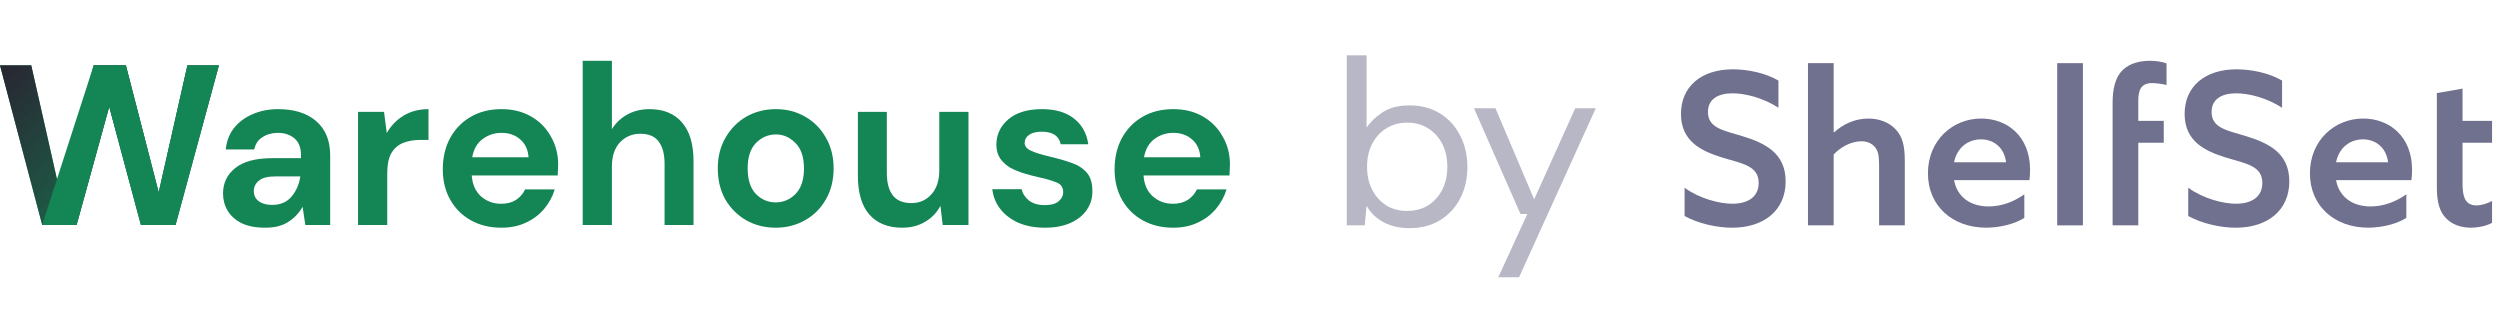
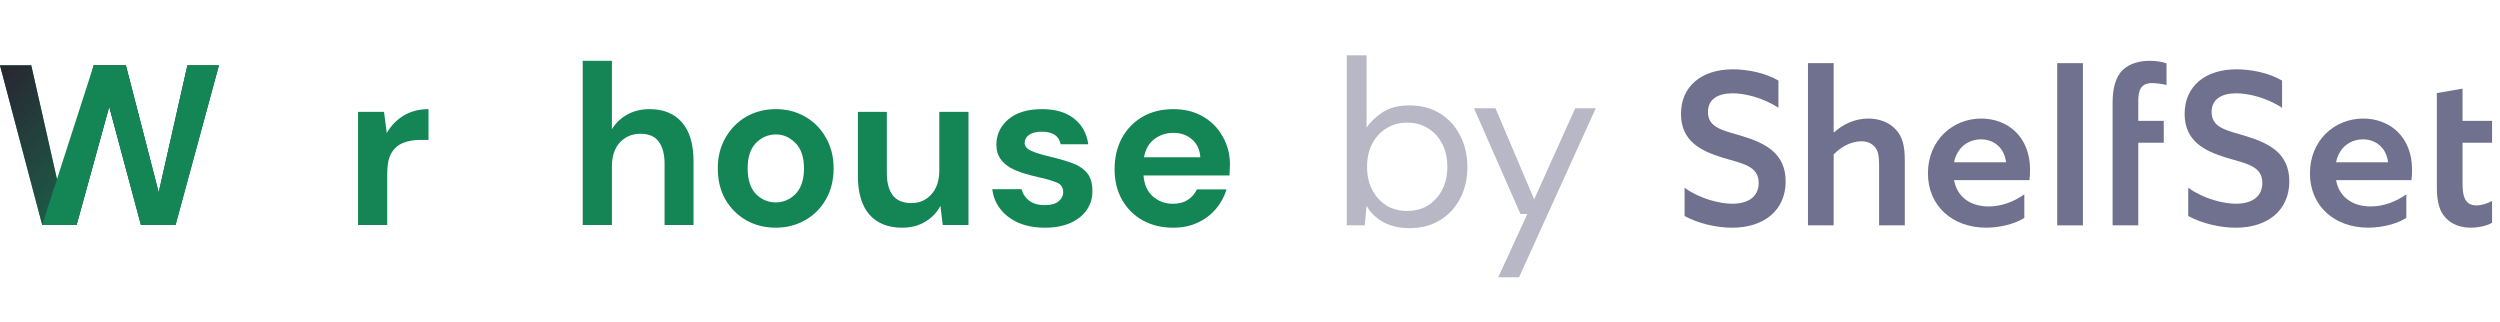
<svg xmlns="http://www.w3.org/2000/svg" width="233" height="30" viewBox="0 0 233 30" fill="none">
  <path d="M162.405 12.694C160.684 12.16 159.18 11.962 159.18 10.438C159.18 9.231 160.13 8.697 161.475 8.697C162.643 8.697 164.325 9.113 165.75 10.043V7.51C164.543 6.797 162.88 6.461 161.495 6.461C158.606 6.461 156.667 8.024 156.667 10.617C156.667 13.169 158.547 14.079 160.545 14.693C162.405 15.247 163.909 15.465 163.909 17.047C163.909 18.373 162.88 18.987 161.456 18.987C160.268 18.987 158.448 18.532 157.003 17.503V20.134C158.309 20.847 160.031 21.223 161.436 21.223C164.404 21.223 166.422 19.6 166.422 16.909C166.422 14.277 164.523 13.347 162.405 12.694Z" fill="#70708F" />
  <path d="M174.123 11.05C172.837 11.05 171.729 11.605 170.937 12.337L170.898 12.317V5.886H168.503V21.004H170.898V14.395C171.531 13.722 172.5 13.168 173.47 13.168C173.985 13.168 174.42 13.326 174.736 13.702C175.014 14.018 175.132 14.454 175.132 15.364V21.004H177.527V14.949C177.527 13.504 177.269 12.693 176.696 12.079C176.082 11.407 175.172 11.05 174.123 11.05Z" fill="#70708F" />
  <path d="M182.118 15.125C182.414 13.66 183.523 12.987 184.63 12.987C185.719 12.987 186.788 13.66 186.966 15.125H182.118ZM184.65 11.048C181.999 11.048 179.683 13.067 179.683 16.154C179.683 19.201 181.979 21.219 185.105 21.219C186.372 21.219 187.757 20.883 188.667 20.309V18.113C187.717 18.785 186.57 19.241 185.343 19.241C183.701 19.241 182.414 18.409 182.118 16.787H189.143C189.182 16.529 189.202 16.134 189.202 15.817C189.202 12.691 187.065 11.048 184.65 11.048Z" fill="#70708F" />
  <path d="M194.127 5.886H191.732V21.004H194.127V5.886Z" fill="#70708F" />
  <path d="M209.346 12.694C207.624 12.16 206.12 11.962 206.12 10.438C206.12 9.231 207.07 8.697 208.416 8.697C209.583 8.697 211.265 9.113 212.69 10.043V7.51C211.483 6.797 209.821 6.461 208.436 6.461C205.547 6.461 203.607 8.024 203.607 10.617C203.607 13.169 205.487 14.079 207.486 14.693C209.346 15.247 210.85 15.465 210.85 17.047C210.85 18.373 209.821 18.987 208.396 18.987C207.209 18.987 205.388 18.532 203.943 17.503V20.134C205.25 20.847 206.971 21.223 208.376 21.223C211.345 21.223 213.363 19.6 213.363 16.909C213.363 14.277 211.463 13.347 209.346 12.694Z" fill="#70708F" />
  <path d="M217.72 15.125C218.017 13.66 219.125 12.987 220.233 12.987C221.321 12.987 222.39 13.66 222.568 15.125H217.72ZM220.253 11.048C217.601 11.048 215.286 13.067 215.286 16.154C215.286 19.201 217.581 21.219 220.708 21.219C221.974 21.219 223.359 20.883 224.27 20.309V18.113C223.32 18.785 222.172 19.241 220.945 19.241C219.303 19.241 218.017 18.409 217.72 16.787H224.745C224.784 16.529 224.804 16.134 224.804 15.817C224.804 12.691 222.667 11.048 220.253 11.048Z" fill="#70708F" />
  <path d="M232.26 13.305V11.267H229.51V8.259L227.115 8.675V17.48C227.115 18.925 227.412 19.736 227.907 20.271C228.52 20.963 229.431 21.221 230.282 21.221C231.034 21.221 231.825 21.023 232.26 20.765V18.727C231.865 18.945 231.311 19.143 230.796 19.143C229.708 19.143 229.51 18.233 229.51 17.144V13.305H232.26Z" fill="#70708F" />
  <path d="M197.845 6.518C197.132 7.211 196.895 8.298 196.895 9.604V21.002H199.289V13.305H201.663V11.267H199.289V9.386C199.289 8.458 199.506 7.744 200.575 7.744C200.931 7.744 201.546 7.824 201.921 7.922V5.905C201.485 5.746 200.912 5.667 200.358 5.667C199.466 5.667 198.498 5.884 197.845 6.518Z" fill="#70708F" />
  <path d="M3.931 20.967L0 6.092H2.911L5.589 17.928L8.734 6.092H11.73L14.79 17.928L17.468 6.092H20.401L16.363 20.967H13.133L10.179 9.938L7.14 20.967H3.931Z" fill="#148555" />
-   <path d="M24.738 21.222C23.832 21.222 23.088 21.08 22.507 20.797C21.926 20.5 21.494 20.11 21.211 19.628C20.928 19.147 20.786 18.615 20.786 18.034C20.786 17.057 21.168 16.264 21.933 15.654C22.698 15.045 23.846 14.741 25.376 14.741H28.054V14.486C28.054 13.763 27.848 13.232 27.437 12.892C27.026 12.552 26.517 12.382 25.907 12.382C25.355 12.382 24.873 12.516 24.462 12.786C24.051 13.04 23.796 13.423 23.697 13.933H21.041C21.112 13.168 21.367 12.502 21.806 11.935C22.259 11.369 22.84 10.937 23.549 10.639C24.257 10.328 25.05 10.172 25.929 10.172C27.43 10.172 28.613 10.547 29.477 11.298C30.342 12.049 30.774 13.111 30.774 14.486V20.967H28.457L28.202 19.267C27.891 19.834 27.452 20.301 26.885 20.669C26.332 21.038 25.617 21.222 24.738 21.222ZM25.355 19.097C26.134 19.097 26.736 18.842 27.161 18.332C27.6 17.822 27.877 17.192 27.99 16.441H25.674C24.951 16.441 24.434 16.575 24.122 16.844C23.811 17.099 23.655 17.418 23.655 17.801C23.655 18.212 23.811 18.53 24.122 18.757C24.434 18.984 24.845 19.097 25.355 19.097Z" fill="#148555" />
  <path d="M33.37 20.967V10.427H35.792L36.047 12.403C36.43 11.723 36.947 11.185 37.598 10.788C38.264 10.377 39.044 10.172 39.936 10.172V13.04H39.171C38.576 13.04 38.045 13.133 37.577 13.317C37.11 13.501 36.741 13.82 36.472 14.273C36.217 14.726 36.09 15.357 36.09 16.164V20.967H33.37Z" fill="#148555" />
-   <path d="M46.73 21.222C45.667 21.222 44.725 20.995 43.903 20.542C43.082 20.089 42.437 19.451 41.97 18.63C41.502 17.808 41.268 16.859 41.268 15.782C41.268 14.691 41.495 13.72 41.948 12.87C42.416 12.021 43.053 11.362 43.861 10.894C44.683 10.412 45.646 10.172 46.751 10.172C47.785 10.172 48.699 10.398 49.492 10.852C50.286 11.305 50.902 11.928 51.341 12.722C51.794 13.501 52.021 14.372 52.021 15.336C52.021 15.491 52.014 15.654 52 15.824C52 15.994 51.993 16.172 51.979 16.356H43.967C44.024 17.177 44.307 17.822 44.817 18.29C45.341 18.757 45.972 18.991 46.709 18.991C47.261 18.991 47.721 18.87 48.09 18.63C48.472 18.375 48.756 18.049 48.94 17.652H51.702C51.504 18.318 51.171 18.927 50.704 19.48C50.25 20.018 49.684 20.443 49.004 20.755C48.338 21.066 47.58 21.222 46.73 21.222ZM46.751 12.382C46.085 12.382 45.497 12.573 44.987 12.956C44.477 13.324 44.151 13.89 44.01 14.656H49.259C49.216 13.961 48.961 13.409 48.494 12.998C48.026 12.587 47.445 12.382 46.751 12.382Z" fill="#148555" />
  <path d="M54.309 20.967V5.667H57.029V12.042C57.383 11.461 57.858 11.008 58.453 10.682C59.062 10.342 59.756 10.172 60.535 10.172C61.839 10.172 62.845 10.582 63.553 11.404C64.276 12.226 64.637 13.43 64.637 15.017V20.967H61.938V15.272C61.938 14.365 61.754 13.671 61.386 13.189C61.031 12.708 60.465 12.467 59.685 12.467C58.92 12.467 58.283 12.736 57.773 13.274C57.277 13.813 57.029 14.563 57.029 15.527V20.967H54.309Z" fill="#148555" />
  <path d="M72.296 21.222C71.275 21.222 70.355 20.988 69.533 20.521C68.725 20.053 68.081 19.409 67.599 18.587C67.132 17.751 66.898 16.788 66.898 15.697C66.898 14.606 67.139 13.65 67.62 12.828C68.102 11.992 68.747 11.341 69.554 10.873C70.376 10.405 71.297 10.172 72.317 10.172C73.323 10.172 74.229 10.405 75.037 10.873C75.859 11.341 76.503 11.992 76.971 12.828C77.452 13.65 77.693 14.606 77.693 15.697C77.693 16.788 77.452 17.751 76.971 18.587C76.503 19.409 75.859 20.053 75.037 20.521C74.215 20.988 73.301 21.222 72.296 21.222ZM72.296 18.863C73.004 18.863 73.62 18.601 74.144 18.077C74.669 17.539 74.931 16.745 74.931 15.697C74.931 14.649 74.669 13.862 74.144 13.338C73.62 12.8 73.011 12.53 72.317 12.53C71.594 12.53 70.971 12.8 70.447 13.338C69.937 13.862 69.682 14.649 69.682 15.697C69.682 16.745 69.937 17.539 70.447 18.077C70.971 18.601 71.587 18.863 72.296 18.863Z" fill="#148555" />
  <path d="M84.078 21.222C82.76 21.222 81.74 20.811 81.018 19.989C80.309 19.168 79.955 17.964 79.955 16.377V10.427H82.654V16.122C82.654 17.029 82.838 17.723 83.207 18.204C83.575 18.686 84.156 18.927 84.949 18.927C85.7 18.927 86.316 18.658 86.798 18.119C87.294 17.581 87.542 16.83 87.542 15.867V10.427H90.262V20.967H87.861L87.648 19.182C87.322 19.805 86.848 20.301 86.224 20.669C85.615 21.038 84.9 21.222 84.078 21.222Z" fill="#148555" />
  <path d="M97.411 21.222C96.476 21.222 95.654 21.073 94.946 20.776C94.237 20.464 93.671 20.039 93.246 19.501C92.82 18.962 92.566 18.339 92.481 17.631H95.222C95.307 18.041 95.534 18.396 95.902 18.693C96.284 18.977 96.773 19.118 97.368 19.118C97.963 19.118 98.395 18.998 98.665 18.757C98.948 18.516 99.09 18.24 99.09 17.928C99.09 17.475 98.891 17.17 98.494 17.014C98.098 16.844 97.545 16.681 96.837 16.526C96.383 16.427 95.923 16.306 95.456 16.164C94.988 16.023 94.556 15.846 94.159 15.633C93.777 15.406 93.465 15.123 93.224 14.783C92.983 14.429 92.863 13.997 92.863 13.487C92.863 12.552 93.231 11.765 93.968 11.128C94.719 10.49 95.767 10.172 97.113 10.172C98.36 10.172 99.352 10.462 100.088 11.043C100.839 11.624 101.285 12.424 101.427 13.444H98.856C98.7 12.665 98.112 12.275 97.092 12.275C96.582 12.275 96.185 12.375 95.902 12.573C95.633 12.771 95.498 13.019 95.498 13.317C95.498 13.629 95.704 13.876 96.114 14.061C96.525 14.245 97.071 14.415 97.751 14.571C98.487 14.741 99.16 14.932 99.769 15.144C100.393 15.343 100.889 15.647 101.257 16.058C101.625 16.455 101.81 17.029 101.81 17.779C101.824 18.431 101.654 19.019 101.3 19.543C100.945 20.067 100.435 20.478 99.769 20.776C99.104 21.073 98.317 21.222 97.411 21.222Z" fill="#148555" />
  <path d="M109.341 21.222C108.278 21.222 107.336 20.995 106.514 20.542C105.693 20.089 105.048 19.451 104.58 18.63C104.113 17.808 103.879 16.859 103.879 15.782C103.879 14.691 104.106 13.72 104.559 12.87C105.027 12.021 105.664 11.362 106.472 10.894C107.293 10.412 108.257 10.172 109.362 10.172C110.396 10.172 111.31 10.398 112.103 10.852C112.897 11.305 113.513 11.928 113.952 12.722C114.405 13.501 114.632 14.372 114.632 15.336C114.632 15.491 114.625 15.654 114.611 15.824C114.611 15.994 114.604 16.172 114.59 16.356H106.578C106.635 17.177 106.918 17.822 107.428 18.29C107.952 18.757 108.583 18.991 109.319 18.991C109.872 18.991 110.332 18.87 110.701 18.63C111.083 18.375 111.367 18.049 111.551 17.652H114.313C114.115 18.318 113.782 18.927 113.315 19.48C112.861 20.018 112.294 20.443 111.614 20.755C110.949 21.066 110.191 21.222 109.341 21.222ZM109.362 12.382C108.696 12.382 108.108 12.573 107.598 12.956C107.088 13.324 106.762 13.89 106.621 14.656H111.869C111.827 13.961 111.572 13.409 111.104 12.998C110.637 12.587 110.056 12.382 109.362 12.382Z" fill="#148555" />
  <path d="M3.931 20.967L0 6.091H2.911L5.589 17.928L8.734 6.091H11.73L14.79 17.928L17.468 6.091H20.401L16.363 20.967H13.133L10.179 9.938L7.14 20.967H3.931Z" fill="url(#paint0_linear_61_14056)" />
  <path d="M8.734 6.091L3.932 20.967H7.14L10.179 9.938L13.133 20.967H16.363L20.401 6.091H17.468L14.791 17.928L11.73 6.091H8.734Z" fill="#148555" />
  <path opacity="0.5" d="M131.348 21.264C130.453 21.264 129.654 21.081 128.95 20.714C128.261 20.347 127.733 19.834 127.366 19.174L127.19 21H125.518V5.16H127.366V11.892C127.718 11.364 128.217 10.887 128.862 10.462C129.522 10.037 130.358 9.824 131.37 9.824C132.455 9.824 133.401 10.073 134.208 10.572C135.015 11.071 135.638 11.753 136.078 12.618C136.533 13.483 136.76 14.466 136.76 15.566C136.76 16.666 136.533 17.649 136.078 18.514C135.638 19.365 135.007 20.039 134.186 20.538C133.379 21.022 132.433 21.264 131.348 21.264ZM131.15 19.658C131.883 19.658 132.529 19.489 133.086 19.152C133.643 18.8 134.083 18.316 134.406 17.7C134.729 17.084 134.89 16.365 134.89 15.544C134.89 14.723 134.729 14.004 134.406 13.388C134.083 12.772 133.643 12.295 133.086 11.958C132.529 11.606 131.883 11.43 131.15 11.43C130.417 11.43 129.771 11.606 129.214 11.958C128.657 12.295 128.217 12.772 127.894 13.388C127.571 14.004 127.41 14.723 127.41 15.544C127.41 16.365 127.571 17.084 127.894 17.7C128.217 18.316 128.657 18.8 129.214 19.152C129.771 19.489 130.417 19.658 131.15 19.658ZM139.64 25.84L142.346 19.944H141.708L137.374 10.088H139.376L142.984 18.58L146.812 10.088H148.726L141.576 25.84H139.64Z" fill="#70708F" />
  <defs>
    <linearGradient id="paint0_linear_61_14056" x1="1.063" y1="6.091" x2="18.063" y2="23.092" gradientUnits="userSpaceOnUse">
      <stop stop-color="#282833" />
      <stop offset="1" stop-color="#282833" stop-opacity="0" />
    </linearGradient>
  </defs>
</svg>